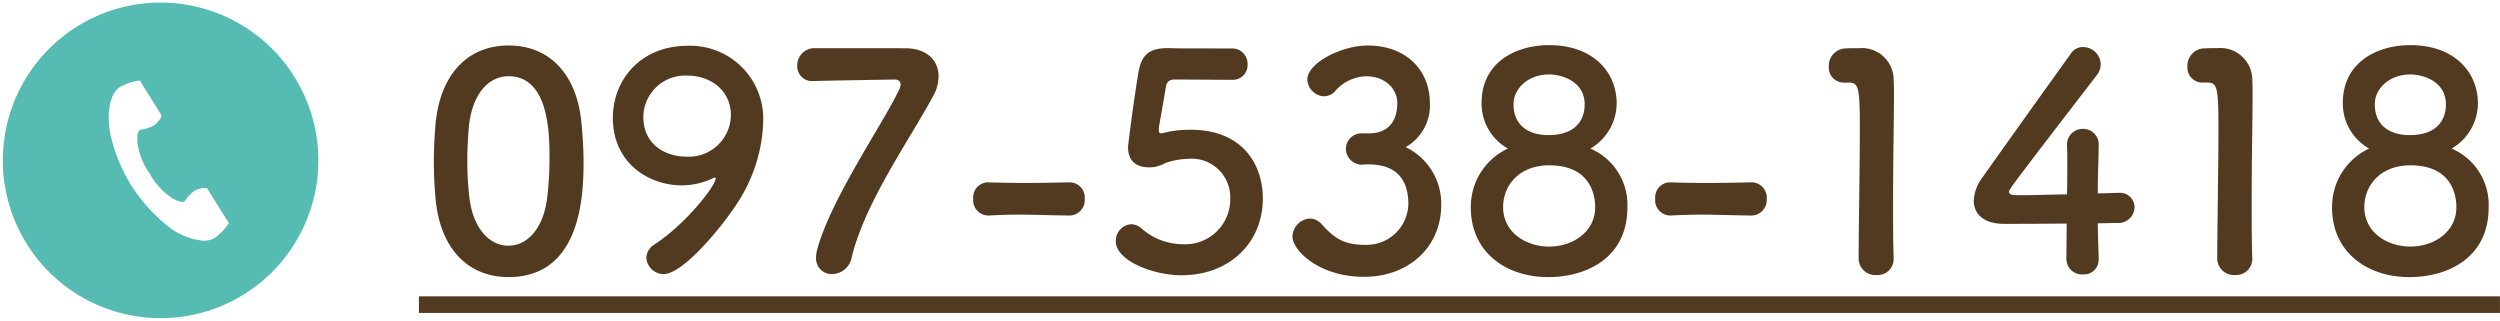
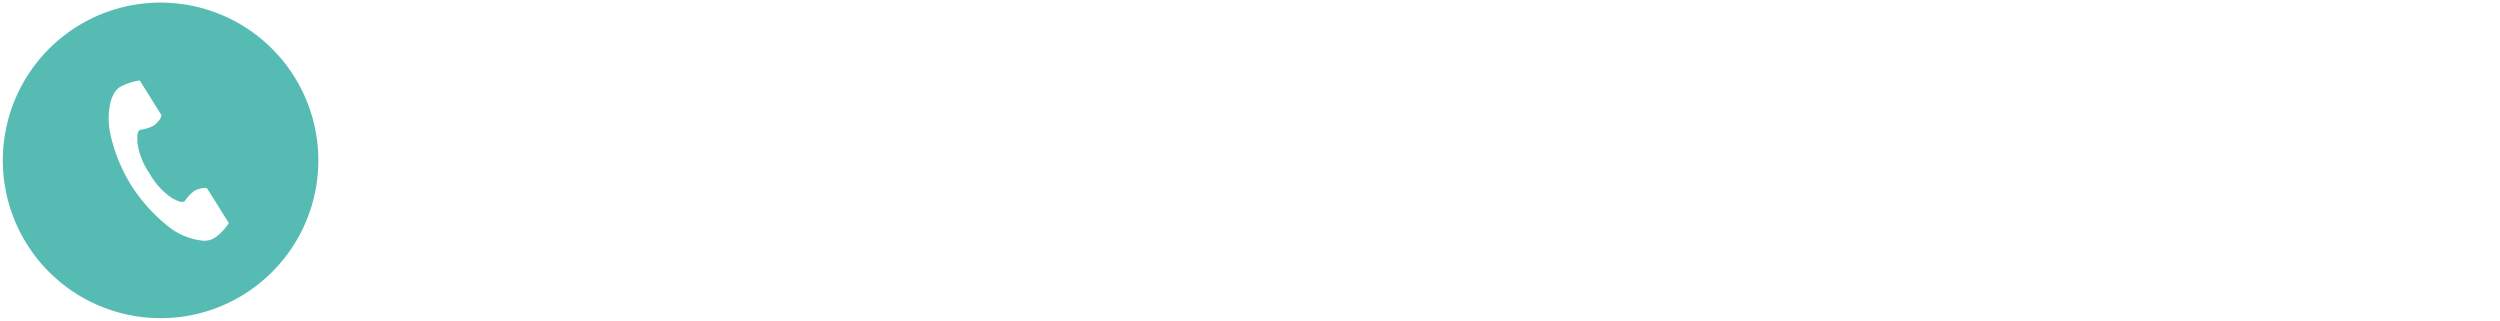
<svg xmlns="http://www.w3.org/2000/svg" width="301.167" height="38.657" viewBox="0 0 301.167 38.657">
  <g id="グループ_2841" data-name="グループ 2841" transform="translate(-30 -827.897)">
-     <path id="パス_163" data-name="パス 163" d="M10.8.684c8.712,0,9.036-9.792,9.036-13.86,0-1.548-.108-3.132-.252-4.716-.576-6.012-3.96-9.324-8.784-9.324-4.9,0-8.316,3.456-8.82,9.72-.108,1.476-.18,2.88-.18,4.248,0,1.512.072,3.024.216,4.572C2.592-2.628,6.012.684,10.8.684Zm0-3.78c-2.34,0-4.284-2.124-4.716-5.8a37.293,37.293,0,0,1-.252-4.5c0-1.3.072-2.628.18-3.96.36-3.852,2.268-6.156,4.788-6.156,4.932,0,4.932,7.128,4.932,9.9a38.4,38.4,0,0,1-.324,5.076C14.9-5.112,13.032-3.1,10.8-3.1ZM29.484.324c2.592,0,8.1-6.984,9.54-9.648a18.87,18.87,0,0,0,2.448-8.6A8.8,8.8,0,0,0,32.4-27.18c-5.8,0-9.036,4.212-9.036,8.676,0,5.508,4.392,8.136,8.28,8.136a8.616,8.616,0,0,0,3.78-.864c.108-.036.144-.072.216-.072a.1.1,0,0,1,.108.108c0,.864-3.564,5.472-7.38,7.956A1.948,1.948,0,0,0,27.4-1.656,2.1,2.1,0,0,0,29.484.324Zm8.1-19.152a5.072,5.072,0,0,1-5.4,5c-2.412,0-5.148-1.4-5.148-4.788a5.035,5.035,0,0,1,5.328-4.968C35.244-23.58,37.584-21.708,37.584-18.828Zm10.008-8.064a2.072,2.072,0,0,0-2.016,2.124,1.785,1.785,0,0,0,1.944,1.836h.216c.432-.036,9.324-.18,9.576-.18.468,0,.72.216.72.576a1.773,1.773,0,0,1-.18.648c-1.98,4.176-8.316,13.284-9.9,19.368a3.489,3.489,0,0,0-.108.828A1.889,1.889,0,0,0,49.788.324a2.437,2.437,0,0,0,2.34-1.98C53.712-8.28,59.04-15.732,61.992-21.2a4.807,4.807,0,0,0,.612-2.3c0-1.908-1.4-3.384-4.032-3.384Zm30.78,20.16a1.861,1.861,0,0,0,1.836-2.016,1.825,1.825,0,0,0-1.8-1.98h-.072c-1.728.036-3.672.072-5.544.072-1.512,0-2.988-.036-4.248-.072h-.072a1.805,1.805,0,0,0-1.692,1.98,1.834,1.834,0,0,0,1.836,2.016c1.476-.072,2.556-.108,3.636-.108,1.584,0,3.168.072,6.084.108Zm23.292-2.052c0-3.924-2.268-8.28-8.712-8.28a13.214,13.214,0,0,0-2.7.252,7.244,7.244,0,0,1-.828.18c-.216,0-.288-.108-.288-.4v-.252c.108-.72.648-3.6.828-4.86.108-.648.4-.972,1.08-.972,1.08,0,5.94.036,6.948.036a1.773,1.773,0,0,0,1.836-1.836,1.859,1.859,0,0,0-1.908-1.944c-5.9,0-6.444,0-7.488-.036H90.18c-2.3,0-3.132.9-3.492,2.88-.54,3.168-1.26,8.748-1.26,9.036,0,1.728,1.008,2.448,2.592,2.448.18,0,.36-.036.54-.036a4.669,4.669,0,0,0,1.4-.5,9.25,9.25,0,0,1,2.844-.5A4.648,4.648,0,0,1,97.74-8.748a5.416,5.416,0,0,1-5.724,5.472,7.5,7.5,0,0,1-4.932-1.872,2.02,2.02,0,0,0-1.26-.54,2,2,0,0,0-1.872,2.052c0,2.376,4.572,4.1,7.884,4.1C97.74.468,101.664-3.528,101.664-8.784Zm11.88-7.848a1.881,1.881,0,0,0-1.872,1.872,1.943,1.943,0,0,0,1.908,1.908c.144,0,.324-.036.54-.036h.324c2.556,0,4.752,1.116,4.752,4.788a5.029,5.029,0,0,1-5.184,4.9c-2.484,0-3.636-.684-5.256-2.484a1.933,1.933,0,0,0-1.4-.684,2.234,2.234,0,0,0-2.124,2.16c0,1.692,3.24,4.86,8.6,4.86,5.436,0,9.324-3.6,9.324-8.676a7.554,7.554,0,0,0-4.284-6.948,5.761,5.761,0,0,0,2.916-5.292c0-4.032-2.916-6.948-7.488-6.948-3.132,0-7.272,2.088-7.272,4.1a2.112,2.112,0,0,0,2.016,2.016,1.808,1.808,0,0,0,1.26-.54,5.148,5.148,0,0,1,3.816-1.872c2.2,0,3.744,1.44,3.744,3.24,0,2.124-1.044,3.564-3.24,3.636ZM141.12-14.8a6.31,6.31,0,0,0,3.168-5.472c0-3.636-2.736-6.984-8.136-6.984-3.96,0-8.136,2.016-8.136,6.984a6.222,6.222,0,0,0,3.168,5.472A7.745,7.745,0,0,0,126.72-7.7c0,5.4,4.248,8.388,9.324,8.388,4.536,0,9.54-2.268,9.54-8.388A7.376,7.376,0,0,0,141.12-14.8Zm-.684-5.328c0,.756-.144,3.708-4.392,3.708-2.3,0-4.176-1.116-4.176-3.708,0-1.944,1.8-3.6,4.284-3.6C137.628-23.724,140.436-22.932,140.436-20.124ZM141.7-7.74c0,3.024-2.736,4.752-5.544,4.752s-5.544-1.728-5.544-4.752c0-2.664,1.98-5.04,5.544-5.04C140.976-12.78,141.7-9.432,141.7-7.74Zm18.828,1.008a1.861,1.861,0,0,0,1.836-2.016,1.825,1.825,0,0,0-1.8-1.98h-.072c-1.728.036-3.672.072-5.544.072-1.512,0-2.988-.036-4.248-.072h-.072a1.805,1.805,0,0,0-1.692,1.98,1.834,1.834,0,0,0,1.836,2.016c1.476-.072,2.556-.108,3.636-.108,1.584,0,3.168.072,6.084.108ZM177.66-1.476v-.072c-.072-2.232-.072-4.5-.072-6.732,0-5.148.108-9.972.108-12.852,0-.792,0-1.44-.036-1.908a3.833,3.833,0,0,0-4.176-3.852c-.756,0-1.044,0-1.764.036a2.092,2.092,0,0,0-1.872,2.2,1.792,1.792,0,0,0,1.836,1.908h.5c1.224,0,1.4.4,1.4,5.436,0,4.752-.144,12.42-.144,15.768a2,2,0,0,0,2.124,1.98A1.938,1.938,0,0,0,177.66-1.476ZM202.248-5.8c1.044,0,1.908-.036,2.34-.036A1.937,1.937,0,0,0,206.676-7.7a1.739,1.739,0,0,0-1.836-1.764h-.108c-.18,0-1.152.036-2.484.072,0-2.664.108-4.032.108-5.724a1.865,1.865,0,0,0-1.872-2.052,1.889,1.889,0,0,0-1.944,1.944v.144c.036.468.036,1.116.036,1.908,0,1.08,0,2.448-.036,3.888-2.124.036-4.284.108-5.508.108-.9,0-1.476,0-1.476-.432,0-.252,0-.288,10.548-14a2.225,2.225,0,0,0,.5-1.368,2.137,2.137,0,0,0-2.124-2.052,1.727,1.727,0,0,0-1.476.792c-2.592,3.6-8.532,11.916-10.692,14.976A4.956,4.956,0,0,0,187.308-8.5c0,1.584,1.224,2.772,3.636,2.772.36,0,4.068,0,7.56-.036,0,1.476-.036,2.952-.036,4.212A1.866,1.866,0,0,0,200.448.36a1.772,1.772,0,0,0,1.908-1.836v-.072C202.32-3.168,202.248-4.608,202.248-5.8Zm18.612,4.32v-.072c-.072-2.232-.072-4.5-.072-6.732,0-5.148.108-9.972.108-12.852,0-.792,0-1.44-.036-1.908a3.833,3.833,0,0,0-4.176-3.852c-.756,0-1.044,0-1.764.036a2.092,2.092,0,0,0-1.872,2.2,1.792,1.792,0,0,0,1.836,1.908h.5c1.224,0,1.4.4,1.4,5.436,0,4.752-.144,12.42-.144,15.768a2,2,0,0,0,2.124,1.98A1.938,1.938,0,0,0,220.86-1.476ZM244.872-14.8a6.31,6.31,0,0,0,3.168-5.472c0-3.636-2.736-6.984-8.136-6.984-3.96,0-8.136,2.016-8.136,6.984a6.222,6.222,0,0,0,3.168,5.472A7.745,7.745,0,0,0,230.472-7.7c0,5.4,4.248,8.388,9.324,8.388,4.536,0,9.54-2.268,9.54-8.388A7.376,7.376,0,0,0,244.872-14.8Zm-.684-5.328c0,.756-.144,3.708-4.392,3.708-2.3,0-4.176-1.116-4.176-3.708,0-1.944,1.8-3.6,4.284-3.6C241.38-23.724,244.188-22.932,244.188-20.124Zm1.26,12.384c0,3.024-2.736,4.752-5.544,4.752S234.36-4.716,234.36-7.74c0-2.664,1.98-5.04,5.544-5.04C244.728-12.78,245.448-9.432,245.448-7.74ZM0,3H250.7V5H0Z" transform="translate(80.464 860.592)" fill="#523a20" />
    <path id="前面オブジェクトで型抜き_21" data-name="前面オブジェクトで型抜き 21" d="M19,38A19.005,19.005,0,0,1,11.6,1.493,19,19,0,0,1,26.4,36.507,18.882,18.882,0,0,1,19,38ZM16.3,9.42a6.959,6.959,0,0,0-2.317.812c-1.347.873-1.561,3.587-1.078,5.7a19.781,19.781,0,0,0,2.6,6.106A20.382,20.382,0,0,0,20.015,26.9a7.917,7.917,0,0,0,4.3,1.682,2.427,2.427,0,0,0,1.338-.343,6.578,6.578,0,0,0,1.7-1.823l-.707-1.09-1.945-3c-.04-.062-.145-.1-.3-.1a2.916,2.916,0,0,0-1.208.337A4.408,4.408,0,0,0,22,23.863a.7.7,0,0,1-.355.1,2.261,2.261,0,0,1-.875-.3c-.094-.045-.191-.091-.3-.141A8.586,8.586,0,0,1,17.708,20.6a8.586,8.586,0,0,1-1.536-3.715c0-.118,0-.225-.007-.328-.015-.619-.024-.959.318-1.207a4.387,4.387,0,0,0,1.67-.561c.414-.305.984-1.054.837-1.281l-1.945-3-.707-1.09A.2.2,0,0,0,16.3,9.42Z" transform="matrix(1, 0.017, -0.017, 1, 30.663, 827.897)" fill="#56bcb3" />
  </g>
</svg>